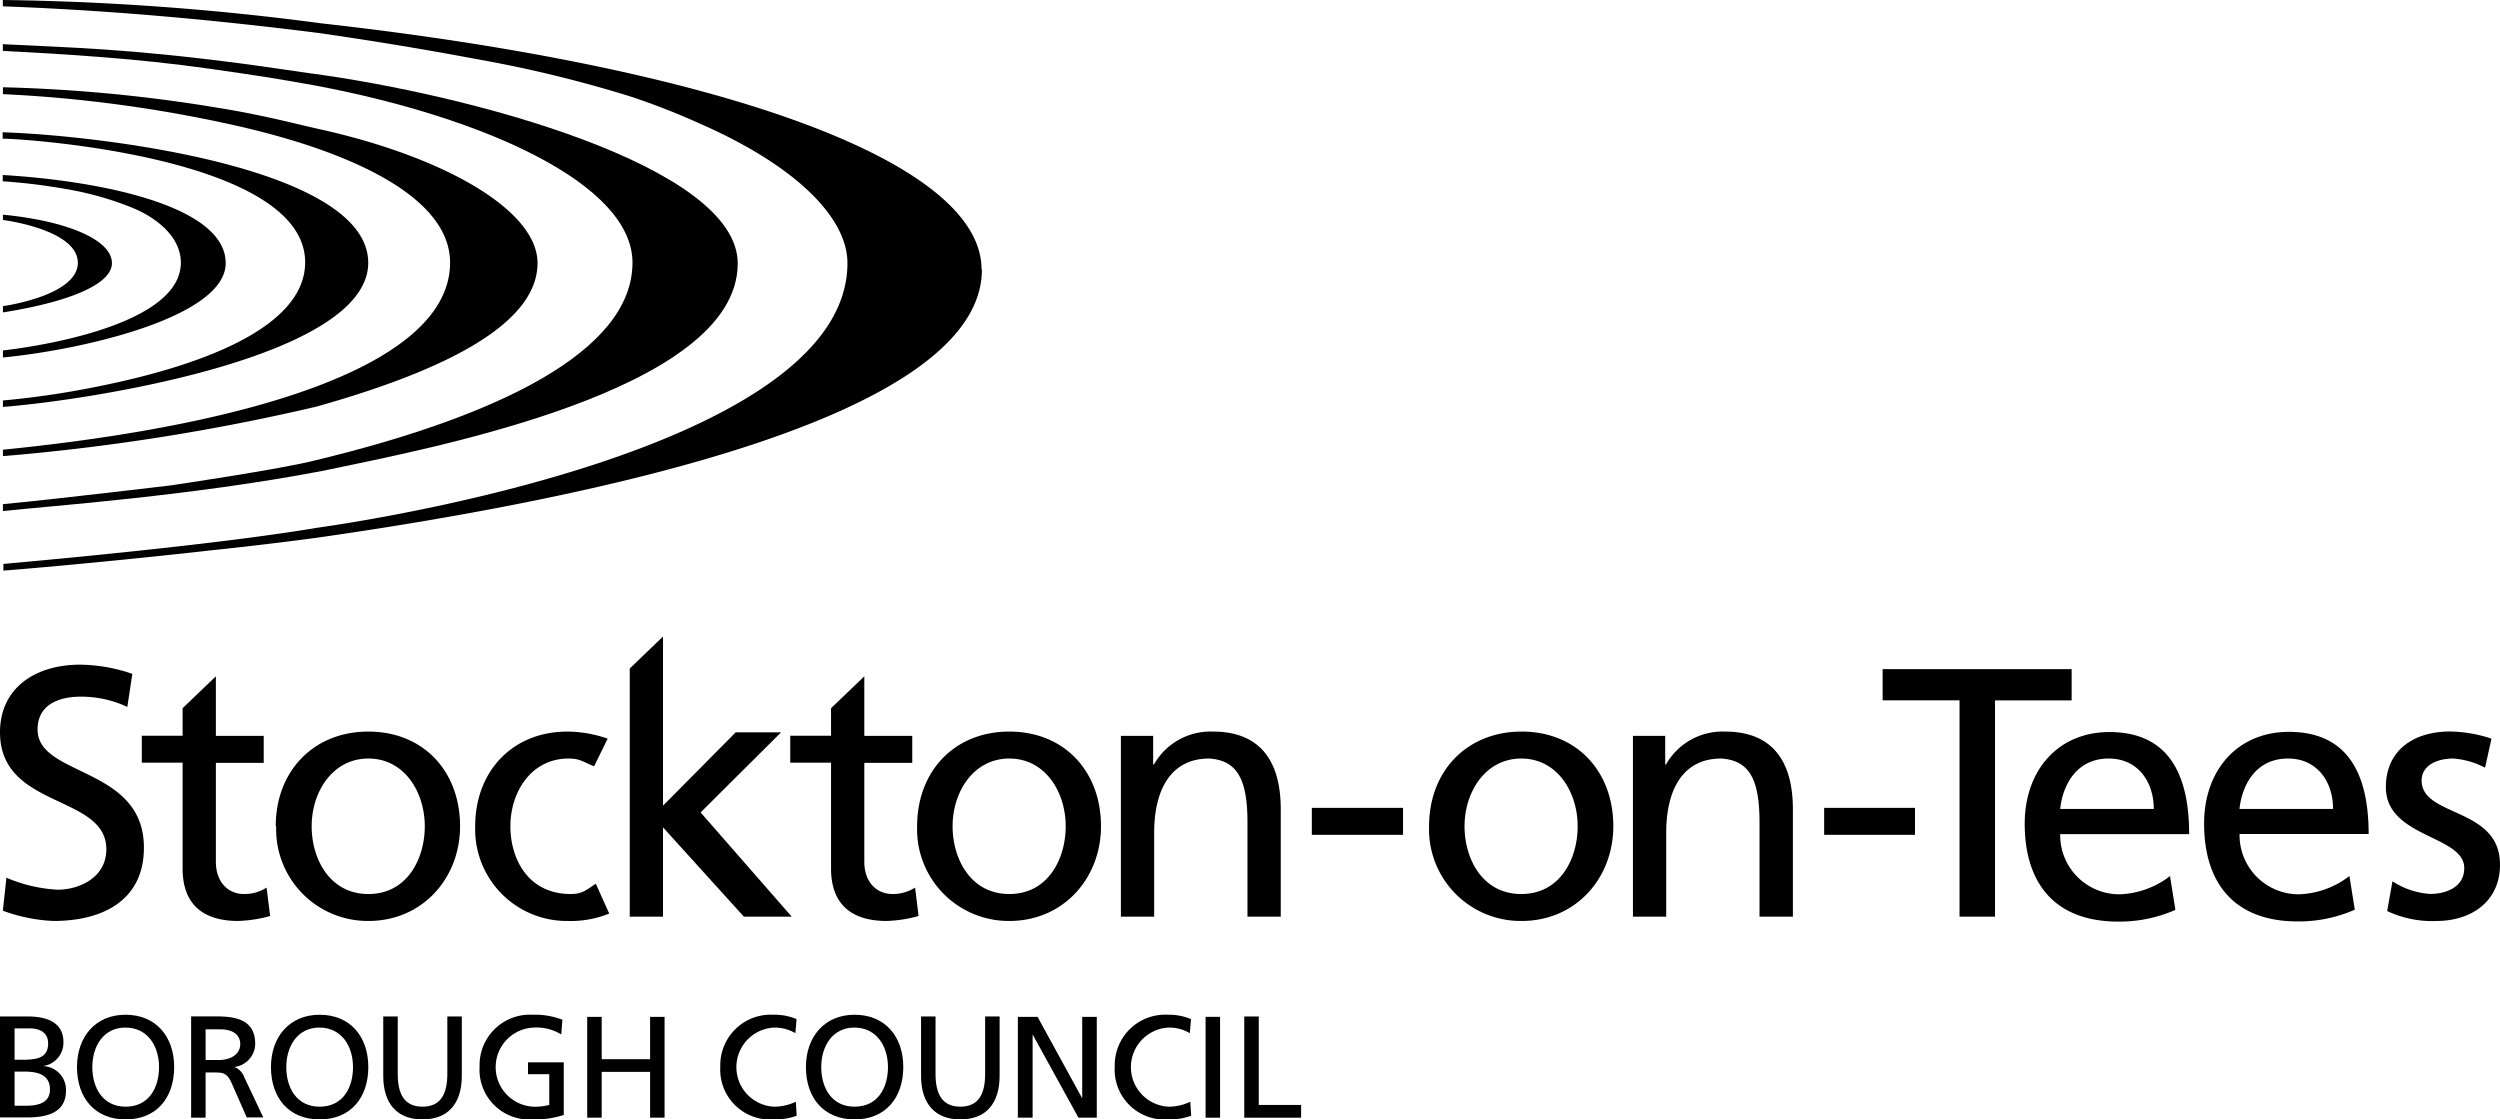
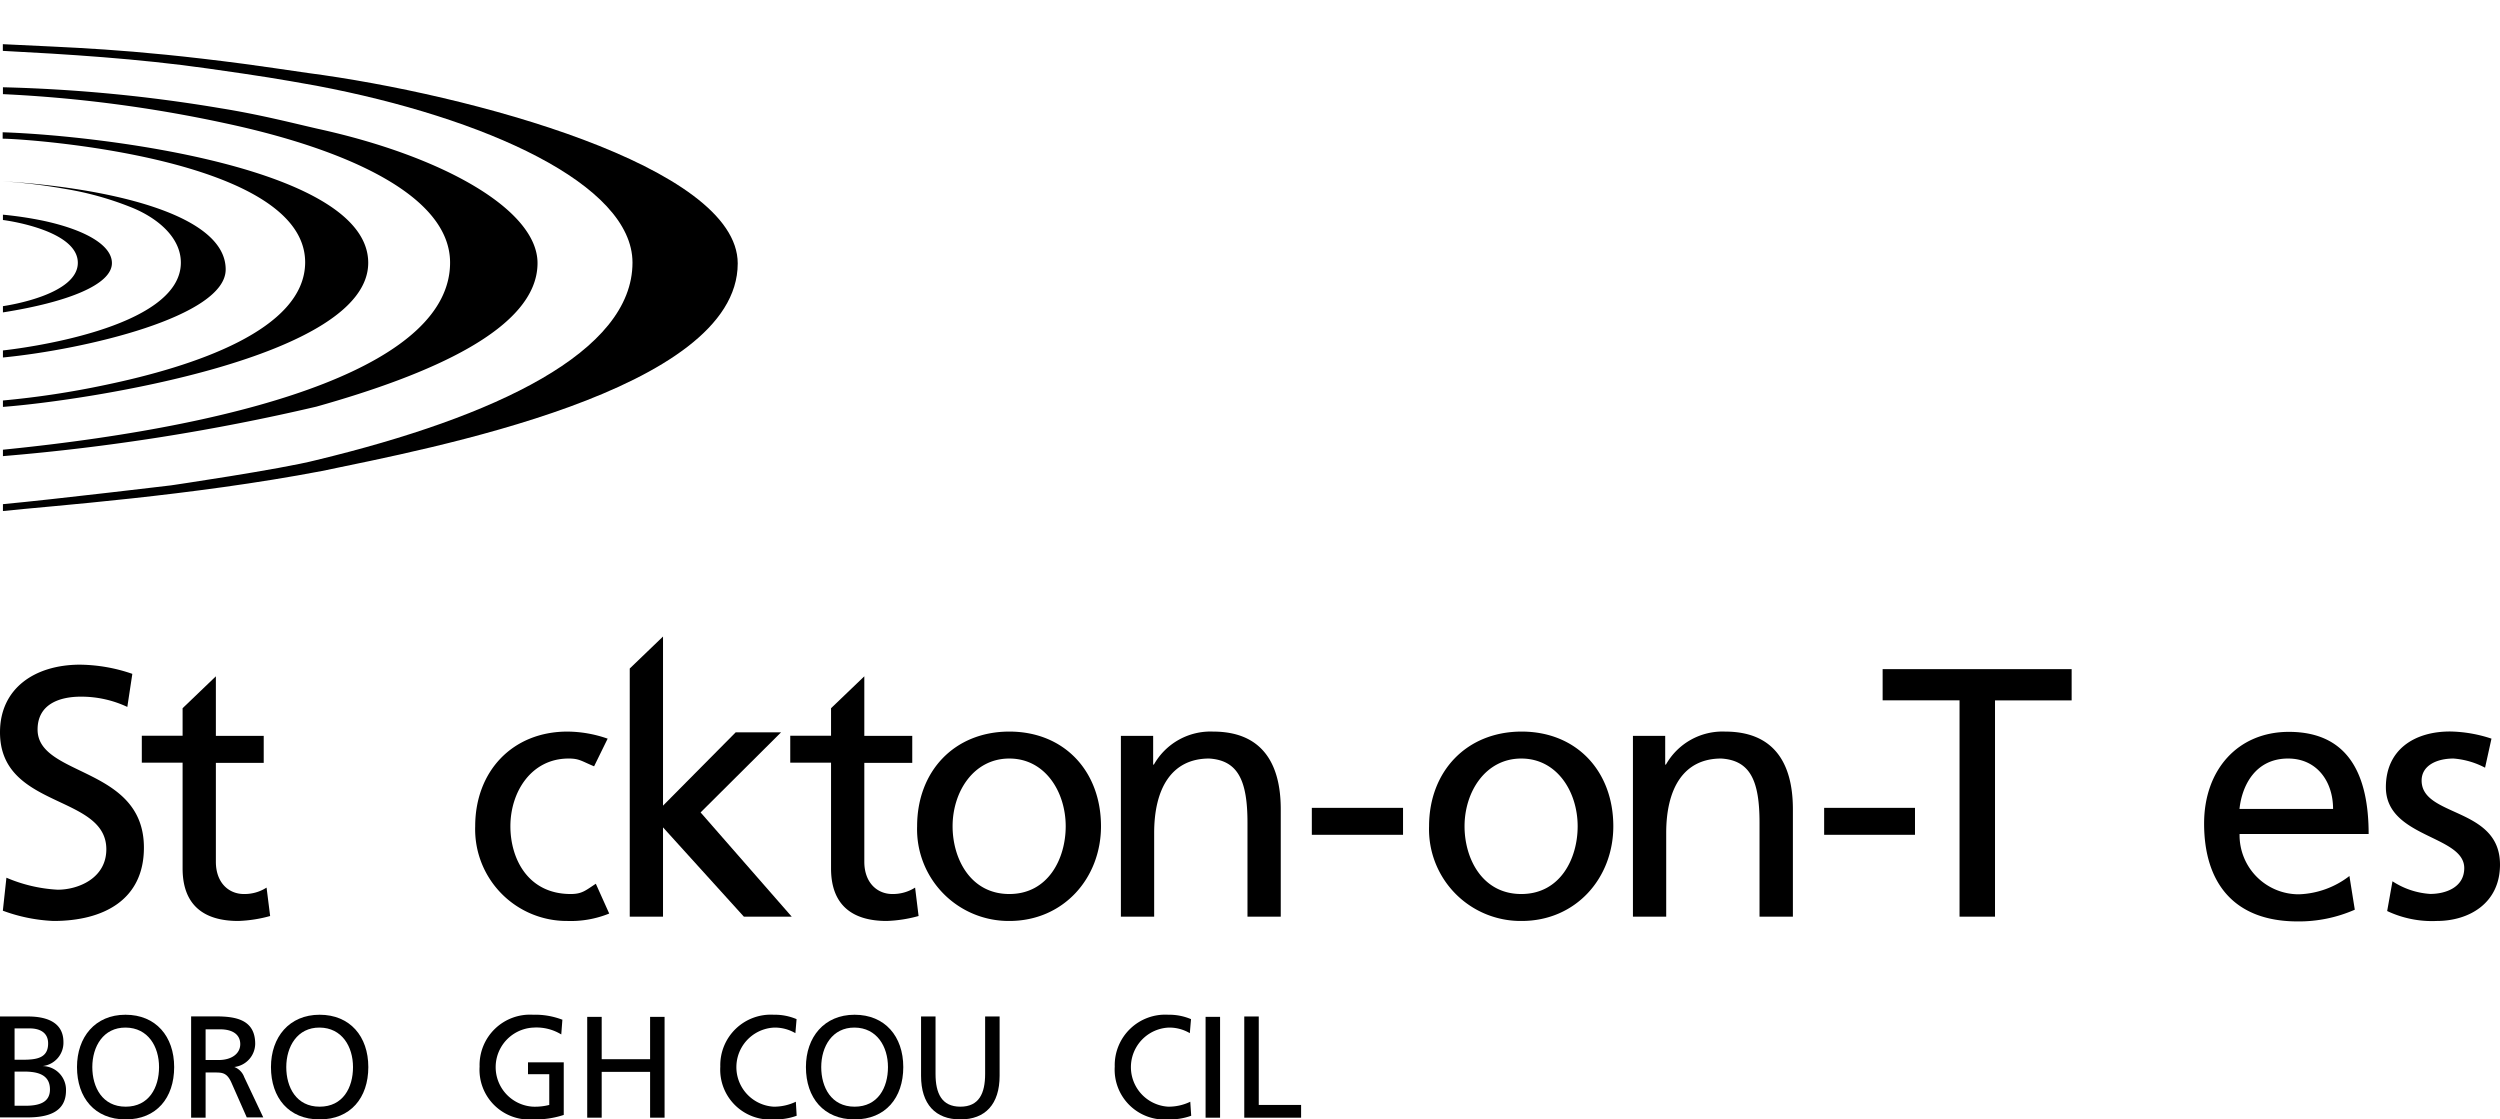
<svg xmlns="http://www.w3.org/2000/svg" viewBox="0 0 272.73 122.12">
  <defs>
    <style>.cls-1{fill-rule:evenodd;}</style>
  </defs>
  <g id="Layer_2" data-name="Layer 2">
    <g id="Layer_1-2" data-name="Layer 1">
      <g id="g2993">
        <g id="g7830">
          <g id="g47640">
-             <path id="path47235" d="M.32,38.23c1.56-.17,19.41-2.29,19.41-9.58,0-2.84-2.71-5-5.61-6.11a34.11,34.11,0,0,0-7-1.93,62.2,62.2,0,0,0-6.82-.83v-.69c10.7.64,24.32,3.37,24.32,9.61C24.64,34.53,9.25,38.13.32,39v-.72" />
+             <path id="path47235" d="M.32,38.23c1.56-.17,19.41-2.29,19.41-9.58,0-2.84-2.71-5-5.61-6.11a34.11,34.11,0,0,0-7-1.93,62.2,62.2,0,0,0-6.82-.83c10.7.64,24.32,3.37,24.32,9.61C24.64,34.53,9.25,38.13.32,39v-.72" />
            <path id="path47237" d="M14.43,73.51a18,18,0,0,0-5.77-1C3.79,72.54,0,75.09,0,79.89c0,8.39,11.6,6.73,11.6,12.76,0,3.18-3.09,4.41-5.3,4.41A16.36,16.36,0,0,1,.7,95.75l-.39,3.6a18.09,18.09,0,0,0,5.53,1.12c5.42,0,9.86-2.28,9.86-8,0-8.89-11.6-7.7-11.6-12.88C4.1,76.72,6.65,76,8.82,76a11.84,11.84,0,0,1,5.07,1.12l.54-3.56" />
            <path id="path47239" d="M28.77,80.28H23.55v-6.5l-3.63,3.48v3H15.47v2.94h4.45V94.74c0,4,2.31,5.73,6.07,5.73a14.7,14.7,0,0,0,3.48-.54l-.39-3.1a4.45,4.45,0,0,1-2.47.7c-1.67,0-3.06-1.24-3.06-3.52V83.22h5.22V80.28" />
-             <path id="path47241" class="cls-1" d="M34,90.14c0-3.75,2.28-7.39,6.19-7.39s6.15,3.64,6.15,7.39c0,3.52-1.9,7.39-6.15,7.39S34,93.66,34,90.14Zm-3.87,0a10,10,0,0,0,10.06,10.33c5.91,0,10-4.68,10-10.33,0-6-4-10.33-10-10.33S30.08,84.14,30.08,90.14" />
            <path id="path47243" d="M66.31,80.59a13.46,13.46,0,0,0-4.41-.78c-6,0-10.06,4.34-10.06,10.33A10,10,0,0,0,61.9,100.47a11.13,11.13,0,0,0,4.56-.81L65,96.41c-1.12.73-1.5,1.12-2.74,1.12-4.68,0-6.58-3.87-6.58-7.39,0-3.75,2.28-7.39,6.35-7.39,1.16,0,1.39.27,2.78.85l1.47-3" />
            <path id="path47245" d="M68.7,100h3.63V90.26L81.15,100h5.22L76.43,88.63l8.78-8.74H80.26l-7.93,8V69.44L68.7,72.93V100" />
            <path id="path47247" d="M99.52,80.28H94.29v-6.5l-3.63,3.48v3H86.21v2.94h4.45V94.74c0,4,2.32,5.73,6.07,5.73a14.7,14.7,0,0,0,3.48-.54l-.38-3.1a4.52,4.52,0,0,1-2.48.7c-1.66,0-3.06-1.24-3.06-3.52V83.22h5.23V80.28" />
            <path id="path47249" class="cls-1" d="M103.92,90.14c0-3.75,2.28-7.39,6.19-7.39s6.15,3.64,6.15,7.39c0,3.52-1.9,7.39-6.15,7.39S103.92,93.66,103.92,90.14Zm-3.87,0a10,10,0,0,0,10.06,10.33c5.92,0,10-4.68,10-10.33,0-6-4-10.33-10-10.33s-10.06,4.33-10.06,10.33" />
            <path id="path47251" d="M122.28,100h3.63V90.87c0-4.79,1.86-8.12,6-8.12,3.17.2,4.18,2.44,4.18,7V100h3.63V88.28c0-5.29-2.28-8.47-7.38-8.47a7.09,7.09,0,0,0-6.46,3.6h-.08V80.28h-3.52V100" />
            <path id="path47253" d="M153.06,91.07V88.13h-9.95v2.94Z" />
            <path id="path47255" class="cls-1" d="M159.77,90.14c0-3.75,2.28-7.39,6.19-7.39s6.15,3.64,6.15,7.39c0,3.52-1.89,7.39-6.15,7.39S159.77,93.66,159.77,90.14Zm-3.87,0A10,10,0,0,0,166,100.47c5.92,0,10-4.68,10-10.33,0-6-4-10.33-10-10.33S155.9,84.14,155.9,90.14" />
            <path id="path47257" d="M178.13,100h3.64V90.87c0-4.79,1.85-8.12,6-8.12,3.18.2,4.18,2.44,4.18,7V100h3.64V88.28c0-5.29-2.28-8.47-7.39-8.47a7.09,7.09,0,0,0-6.46,3.6h-.08V80.28h-3.52V100" />
            <path id="path47259" d="M208.91,91.07V88.13H199v2.94Z" />
            <path id="path47261" d="M213.77,100h3.87V76.41H226V73H205.38v3.4h8.39V100" />
-             <path id="path47263" class="cls-1" d="M224.75,88.25c.27-2.56,1.74-5.5,5.3-5.5,3.13,0,4.91,2.48,4.91,5.5Zm12,7.31a9.53,9.53,0,0,1-5.5,2A6.45,6.45,0,0,1,224.75,91h14.07c0-6.34-2.12-11.14-8.7-11.14-5.57,0-9.24,4.14-9.24,10,0,6.42,3.21,10.68,10.21,10.68a15.14,15.14,0,0,0,6.23-1.28l-.58-3.63" />
            <path id="path47265" class="cls-1" d="M244.31,88.25c.27-2.56,1.74-5.5,5.3-5.5,3.13,0,4.91,2.48,4.91,5.5Zm12,7.31a9.52,9.52,0,0,1-5.49,2,6.45,6.45,0,0,1-6.5-6.58h14.08c0-6.34-2.13-11.14-8.7-11.14-5.57,0-9.25,4.14-9.25,10,0,6.42,3.21,10.68,10.21,10.68a15.14,15.14,0,0,0,6.23-1.28l-.58-3.63" />
            <path id="path47267" d="M260.43,99.39a11.44,11.44,0,0,0,5.41,1.08c3.52,0,6.89-1.94,6.89-6.15,0-6.31-8.55-5.15-8.55-9.17,0-1.62,1.62-2.4,3.48-2.4a8.81,8.81,0,0,1,3.44,1l.7-3.17a15,15,0,0,0-4.52-.78c-3.91,0-7,2-7,6.08,0,5.53,8.55,5.22,8.55,8.82,0,2.12-2.05,2.82-3.71,2.82A8.5,8.5,0,0,1,261,96.14l-.58,3.25" />
            <path id="path47269" class="cls-1" d="M1.59,112.19H3.25c.91,0,2,.33,2,1.64,0,1.63-1.3,1.78-2.83,1.78H1.59v-3.42Zm0,4.71h1c1.36,0,2.86.24,2.86,1.95,0,1.48-1.28,1.78-2.71,1.78H1.59Zm-1.58,5H3c2.24,0,4.2-.57,4.2-2.94a2.59,2.59,0,0,0-2.56-2.66v0a2.56,2.56,0,0,0,2.28-2.62c0-2-1.58-2.79-3.87-2.79H0v11" />
            <path id="path47271" class="cls-1" d="M8.4,116.41c0,3.35,1.94,5.71,5.31,5.71S19,119.76,19,116.41s-2-5.71-5.31-5.71S8.4,113.14,8.4,116.41Zm1.67,0c0-2.24,1.2-4.33,3.64-4.31s3.64,2.07,3.64,4.31-1.1,4.32-3.64,4.32-3.64-2.12-3.64-4.32" />
            <path id="path47273" class="cls-1" d="M22.43,112.29H24c1.46,0,2.21.63,2.21,1.62s-.88,1.73-2.38,1.73H22.43v-3.35Zm-1.58,9.64h1.58V117h.95c.84,0,1.36,0,1.85,1.07l1.69,3.83h1.8l-2.08-4.4a1.85,1.85,0,0,0-1.08-1.1v0a2.58,2.58,0,0,0,2.28-2.52c0-2.64-2.1-3-4.29-3h-2.7v11" />
            <path id="path47275" class="cls-1" d="M29.56,116.41c0,3.35,1.94,5.71,5.31,5.71s5.31-2.36,5.31-5.71-2-5.71-5.31-5.71S29.56,113.14,29.56,116.41Zm1.67,0c0-2.24,1.21-4.33,3.64-4.31s3.64,2.07,3.64,4.31-1.09,4.32-3.64,4.32-3.64-2.12-3.64-4.32" />
-             <path id="path47277" d="M50.38,110.89H48.8v6.27c0,2.11-.67,3.57-2.71,3.57s-2.7-1.46-2.7-3.57v-6.27H41.81v6.47c0,3.1,1.56,4.76,4.28,4.76s4.29-1.66,4.29-4.76v-6.47" />
            <path id="path47279" d="M61.39,111.26a8.24,8.24,0,0,0-3.24-.56,5.5,5.5,0,0,0-5.83,5.66,5.43,5.43,0,0,0,5.81,5.76,9.91,9.91,0,0,0,3.37-.49v-5.74H57.6v1.3h2.32v3.35a6.31,6.31,0,0,1-1.77.19,4.32,4.32,0,0,1,.08-8.63,5.17,5.17,0,0,1,3,.75l.12-1.59" />
            <path id="path47281" d="M64.06,121.93h1.58v-5h5.28v5H72.5v-11H70.92v4.62H65.64v-4.62H64.06v11" />
            <path id="path47283" d="M86.9,111.18a6.07,6.07,0,0,0-2.49-.48,5.51,5.51,0,0,0-5.83,5.66,5.44,5.44,0,0,0,5.82,5.76,6.84,6.84,0,0,0,2.51-.4l-.09-1.53a5.52,5.52,0,0,1-2.41.54,4.32,4.32,0,0,1,.08-8.63,4.45,4.45,0,0,1,2.28.61l.13-1.53" />
            <path id="path47285" class="cls-1" d="M87.92,116.41c0,3.35,1.94,5.71,5.31,5.71s5.31-2.36,5.31-5.71-2-5.71-5.31-5.71S87.92,113.14,87.92,116.41Zm1.67,0c0-2.24,1.21-4.33,3.64-4.31s3.64,2.07,3.64,4.31-1.09,4.32-3.64,4.32-3.64-2.12-3.64-4.32" />
            <path id="path47287" d="M109.05,110.89h-1.58v6.27c0,2.11-.66,3.57-2.7,3.57s-2.71-1.46-2.71-3.57v-6.27h-1.58v6.47c0,3.1,1.57,4.76,4.29,4.76s4.28-1.66,4.28-4.76v-6.47" />
-             <path id="path47289" d="M111.07,121.93h1.58v-9.08h0l5,9.08h2v-11h-1.59v8.89h0l-4.87-8.89h-2.15v11" />
            <path id="path47291" d="M129.93,111.18a6.06,6.06,0,0,0-2.48-.48,5.51,5.51,0,0,0-5.84,5.66,5.44,5.44,0,0,0,5.82,5.76,6.89,6.89,0,0,0,2.52-.4l-.1-1.53a5.44,5.44,0,0,1-2.4.54,4.32,4.32,0,0,1,.08-8.63,4.42,4.42,0,0,1,2.27.61l.13-1.53" />
            <path id="path47293" d="M133.1,121.93v-11h-1.58v11Z" />
            <path id="path47295" d="M135.74,121.93h6.2v-1.39h-4.62v-9.65h-1.58v11" />
-             <path id="path47297" d="M107.12,29.39c0,16.23-42.65,25-72.6,29.28C31,59.14,27.2,59.6,23.37,60c-8.86,1-17.82,1.84-23,2.25v-.73c11.15-1,25.54-2.48,34.2-3.94C45.72,56,92.45,47.78,92.45,28.7c0-5-5.72-10.67-16.09-15.21a76.16,76.16,0,0,0-7.69-3,137.77,137.77,0,0,0-17-4.1c-5.73-1.08-11.44-2-16.75-2.77C22.16,2,10.85,1.08.31.69V0A289.65,289.65,0,0,1,35.08,2.55c42.84,4.79,72,14.88,72,26.85" />
            <path id="path47299" d="M.32,34.08V33.4c.81-.12,8.17-1.3,8.17-4.73S1.27,24.12.32,24v-.58a40.69,40.69,0,0,1,4.44.67c4.63,1,7.45,2.69,7.45,4.61,0,2.35-4.8,4.26-11.89,5.38" />
            <path id="path47301" d="M.32,44.39v-.7A95.78,95.78,0,0,0,11.46,42c9.62-2,21.81-6,21.83-13.38,0-11.42-30.44-13.49-33-13.49v-.7c10.9.36,39.88,3.9,39.88,14.24S9.46,43.69.32,44.39" />
            <path id="path47303" d="M.32,49.06C28.61,46.23,49.1,39.49,49.1,28.65c0-7.3-11.23-12.36-24.51-15.2A147.23,147.23,0,0,0,.32,10.27V9.52a167.13,167.13,0,0,1,23.81,2.3c4.24.68,7.94,1.64,10.58,2.24,13.67,3,23.93,8.85,23.93,14.64,0,7.18-11.79,12.19-24.12,15.66a235.24,235.24,0,0,1-34.2,5.4v-.7" />
            <path id="path47305" d="M.32,55c5.67-.53,18.55-2.08,18.34-2.05s12-1.76,15.86-2.76C54.09,45.46,69,38.39,69,28.65c0-8.56-16.12-15.82-34.49-19.3-4.37-.78-5.66-1-11.86-1.88C15.05,6.39,7.25,5.91.31,5.55V4.82c7.31.38,13.4.45,26.26,2.14,2.2.29,4.33.62,7,1,17.6,2.31,46.91,10.16,46.91,20.78,0,13.94-33.82,20.22-45.35,22.64C20.89,54.1,5.56,55.19.32,55.75V55" />
          </g>
        </g>
      </g>
    </g>
  </g>
</svg>